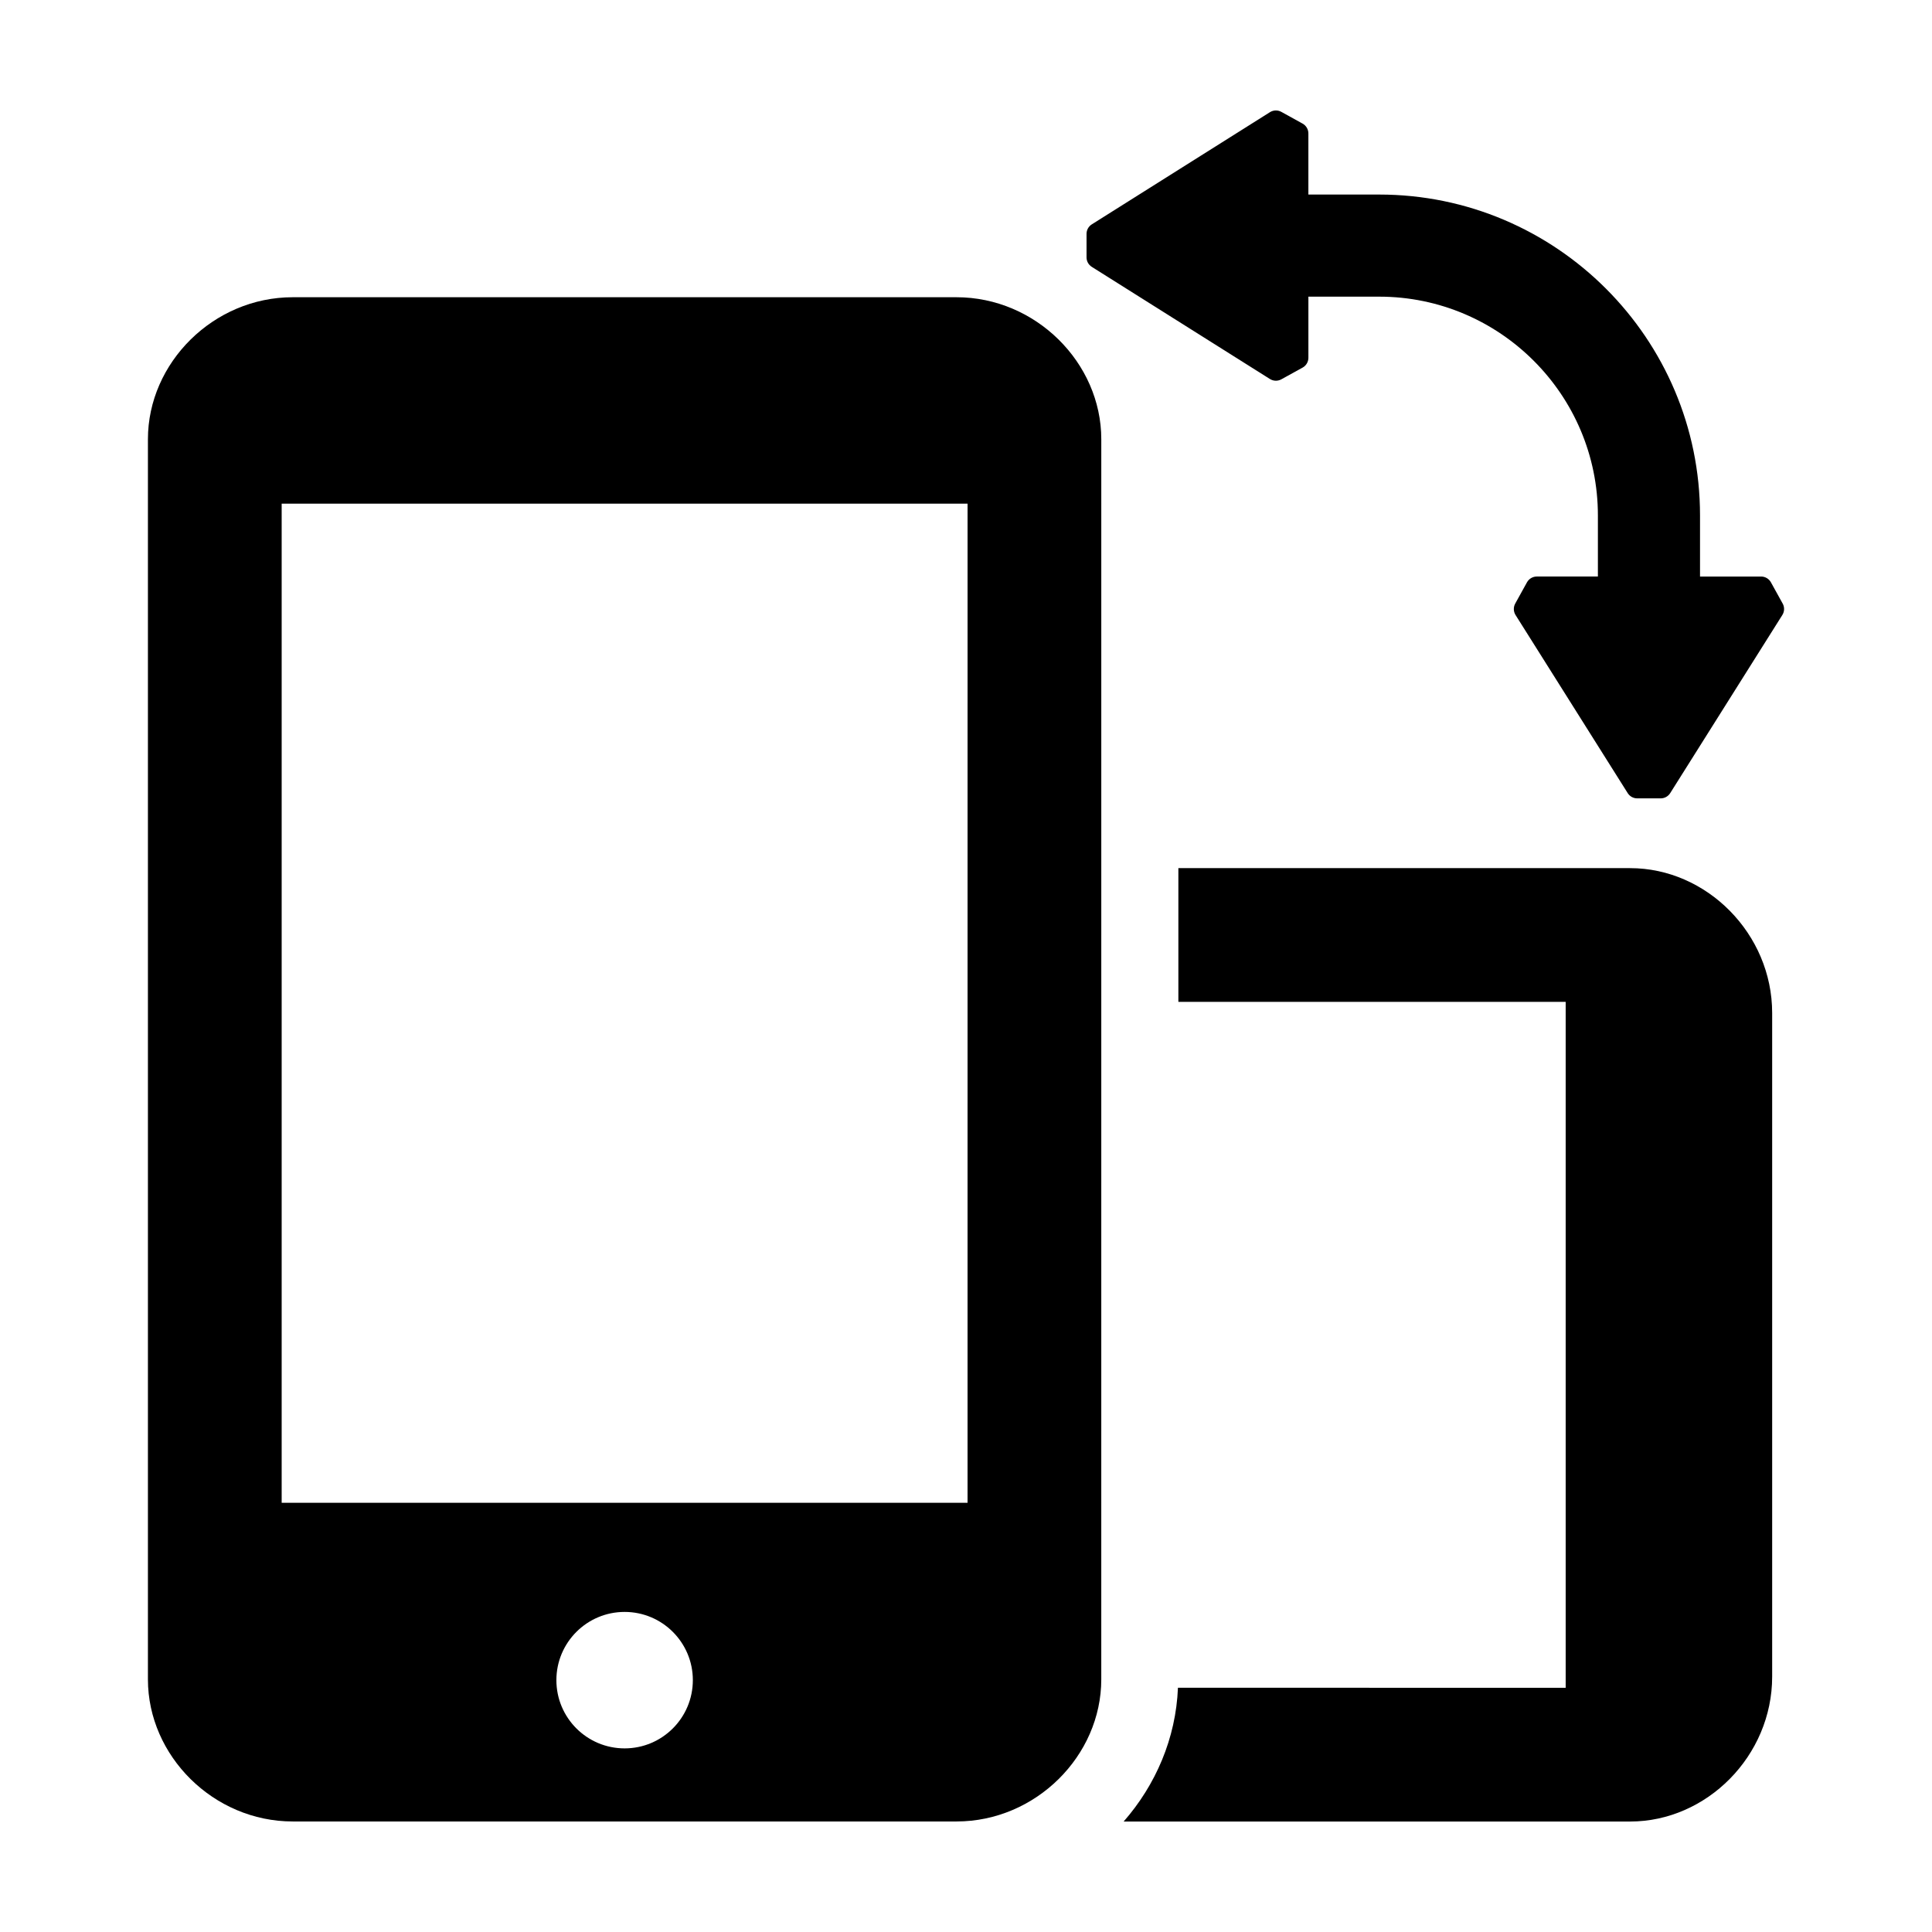
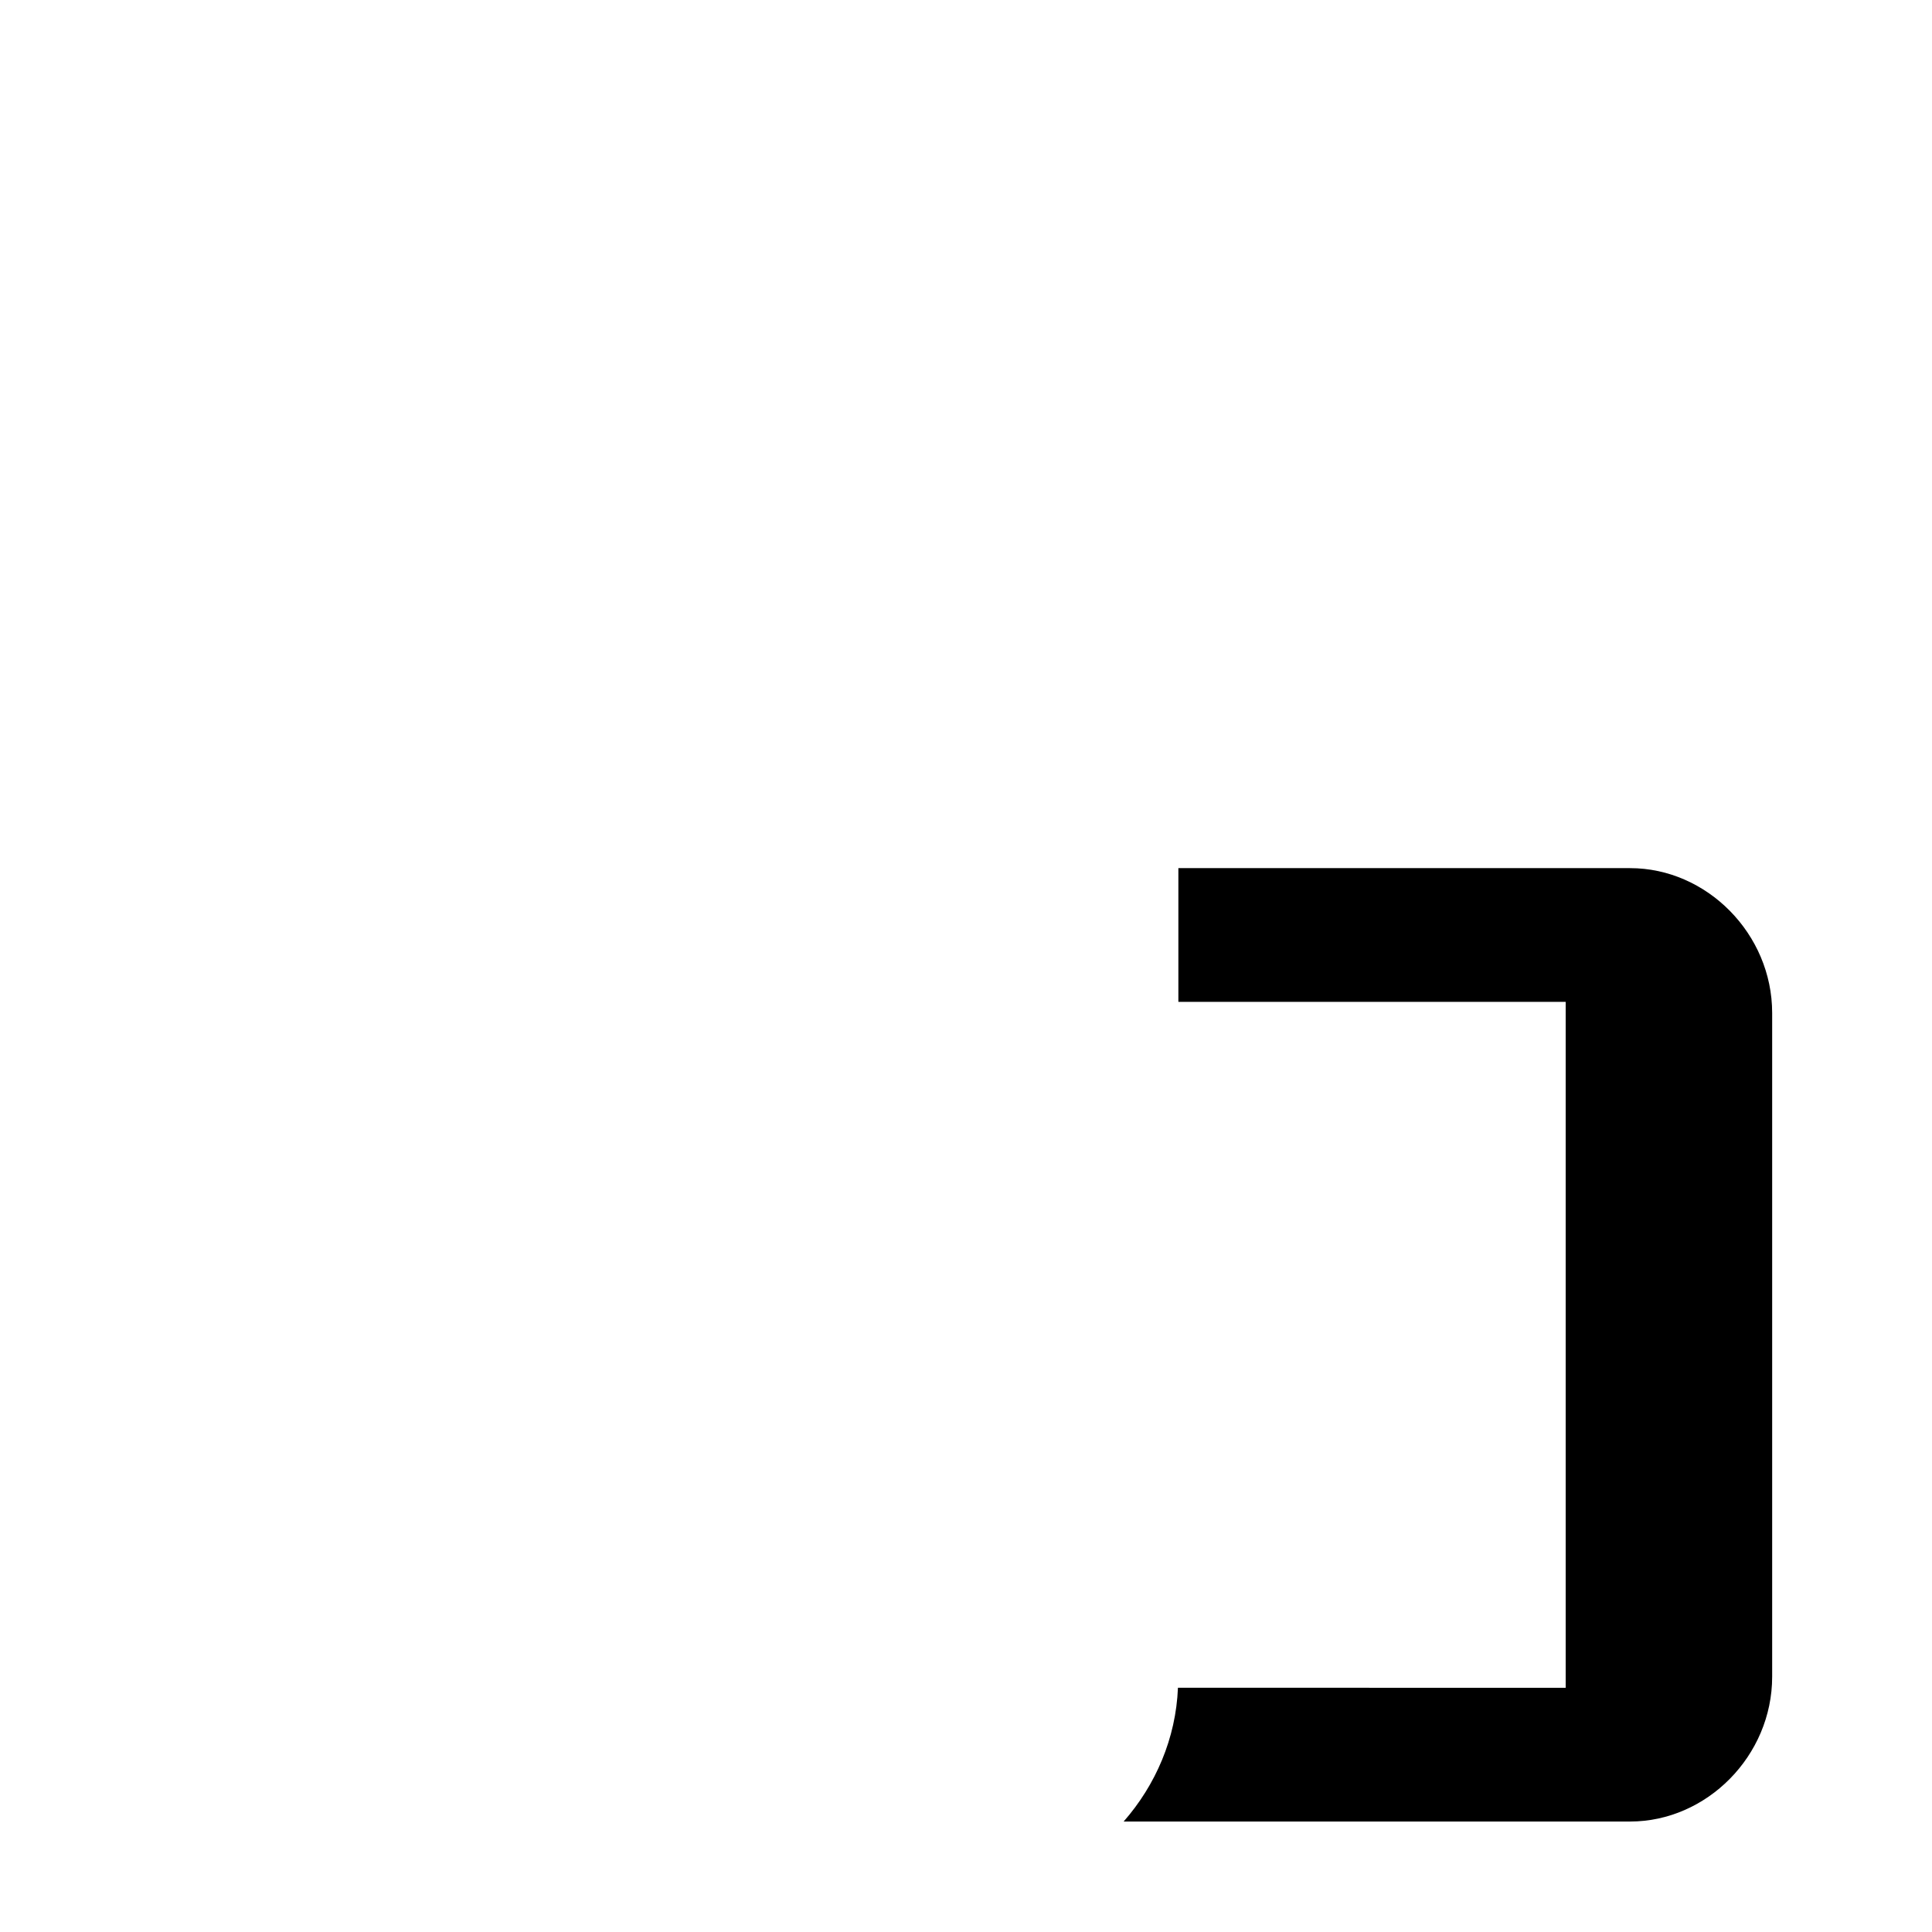
<svg xmlns="http://www.w3.org/2000/svg" fill="#000000" width="800px" height="800px" version="1.1" viewBox="144 144 512 512">
  <g>
    <path d="m576 374.06h-119.72v35.449h102.64v181.77l-102.75-0.004c-0.539 13.383-5.891 25.754-14.391 35.449h134.23c20.273 0 37.633-17.383 37.633-38.379v-175.9c-0.004-21-17.363-38.379-37.637-38.379z" />
-     <path d="m397.47 222.77h-175.89c-21 0-38.379 17.359-38.379 37.633v328.65c0 20.277 17.383 37.656 38.379 37.656h175.89c21 0 38.379-17.383 38.379-37.656l0.004-328.65c0-20.273-17.379-37.633-38.383-37.633zm-87.941 384.57c-9.984 0-18.082-8.098-18.082-18.082 0-9.984 8.098-18.082 18.082-18.082s18.082 8.098 18.082 18.082c-0.004 9.988-8.098 18.082-18.082 18.082zm90.875-65.09h-181.76v-264.77h181.77l-0.004 264.77z" />
-     <path d="m616.43 303.96-3.117-5.637c-0.523-0.945-1.516-1.535-2.602-1.535h-16.188v-16.199c0-46.891-38.148-85.031-85.031-85.031h-18.758v-16.195c0-1.082-0.59-2.082-1.535-2.606l-5.637-3.113c-0.945-0.52-2.102-0.488-3.019 0.09l-47.207 29.727c-0.867 0.543-1.391 1.492-1.391 2.516v6.227c0 1.023 0.523 1.969 1.391 2.516l47.207 29.719c0.484 0.301 1.031 0.457 1.582 0.457 0.492 0 0.988-0.125 1.438-0.367l5.644-3.113c0.945-0.523 1.531-1.523 1.531-2.606v-16.191h18.75c31.965 0 57.969 26 57.969 57.969v16.199h-16.191c-1.082 0-2.074 0.59-2.602 1.535l-3.117 5.637c-0.52 0.945-0.488 2.106 0.086 3.023l29.727 47.207c0.543 0.863 1.492 1.387 2.516 1.387h6.227c1.023 0 1.969-0.523 2.516-1.387l29.719-47.207c0.582-0.914 0.613-2.07 0.094-3.019z" />
  </g>
</svg>